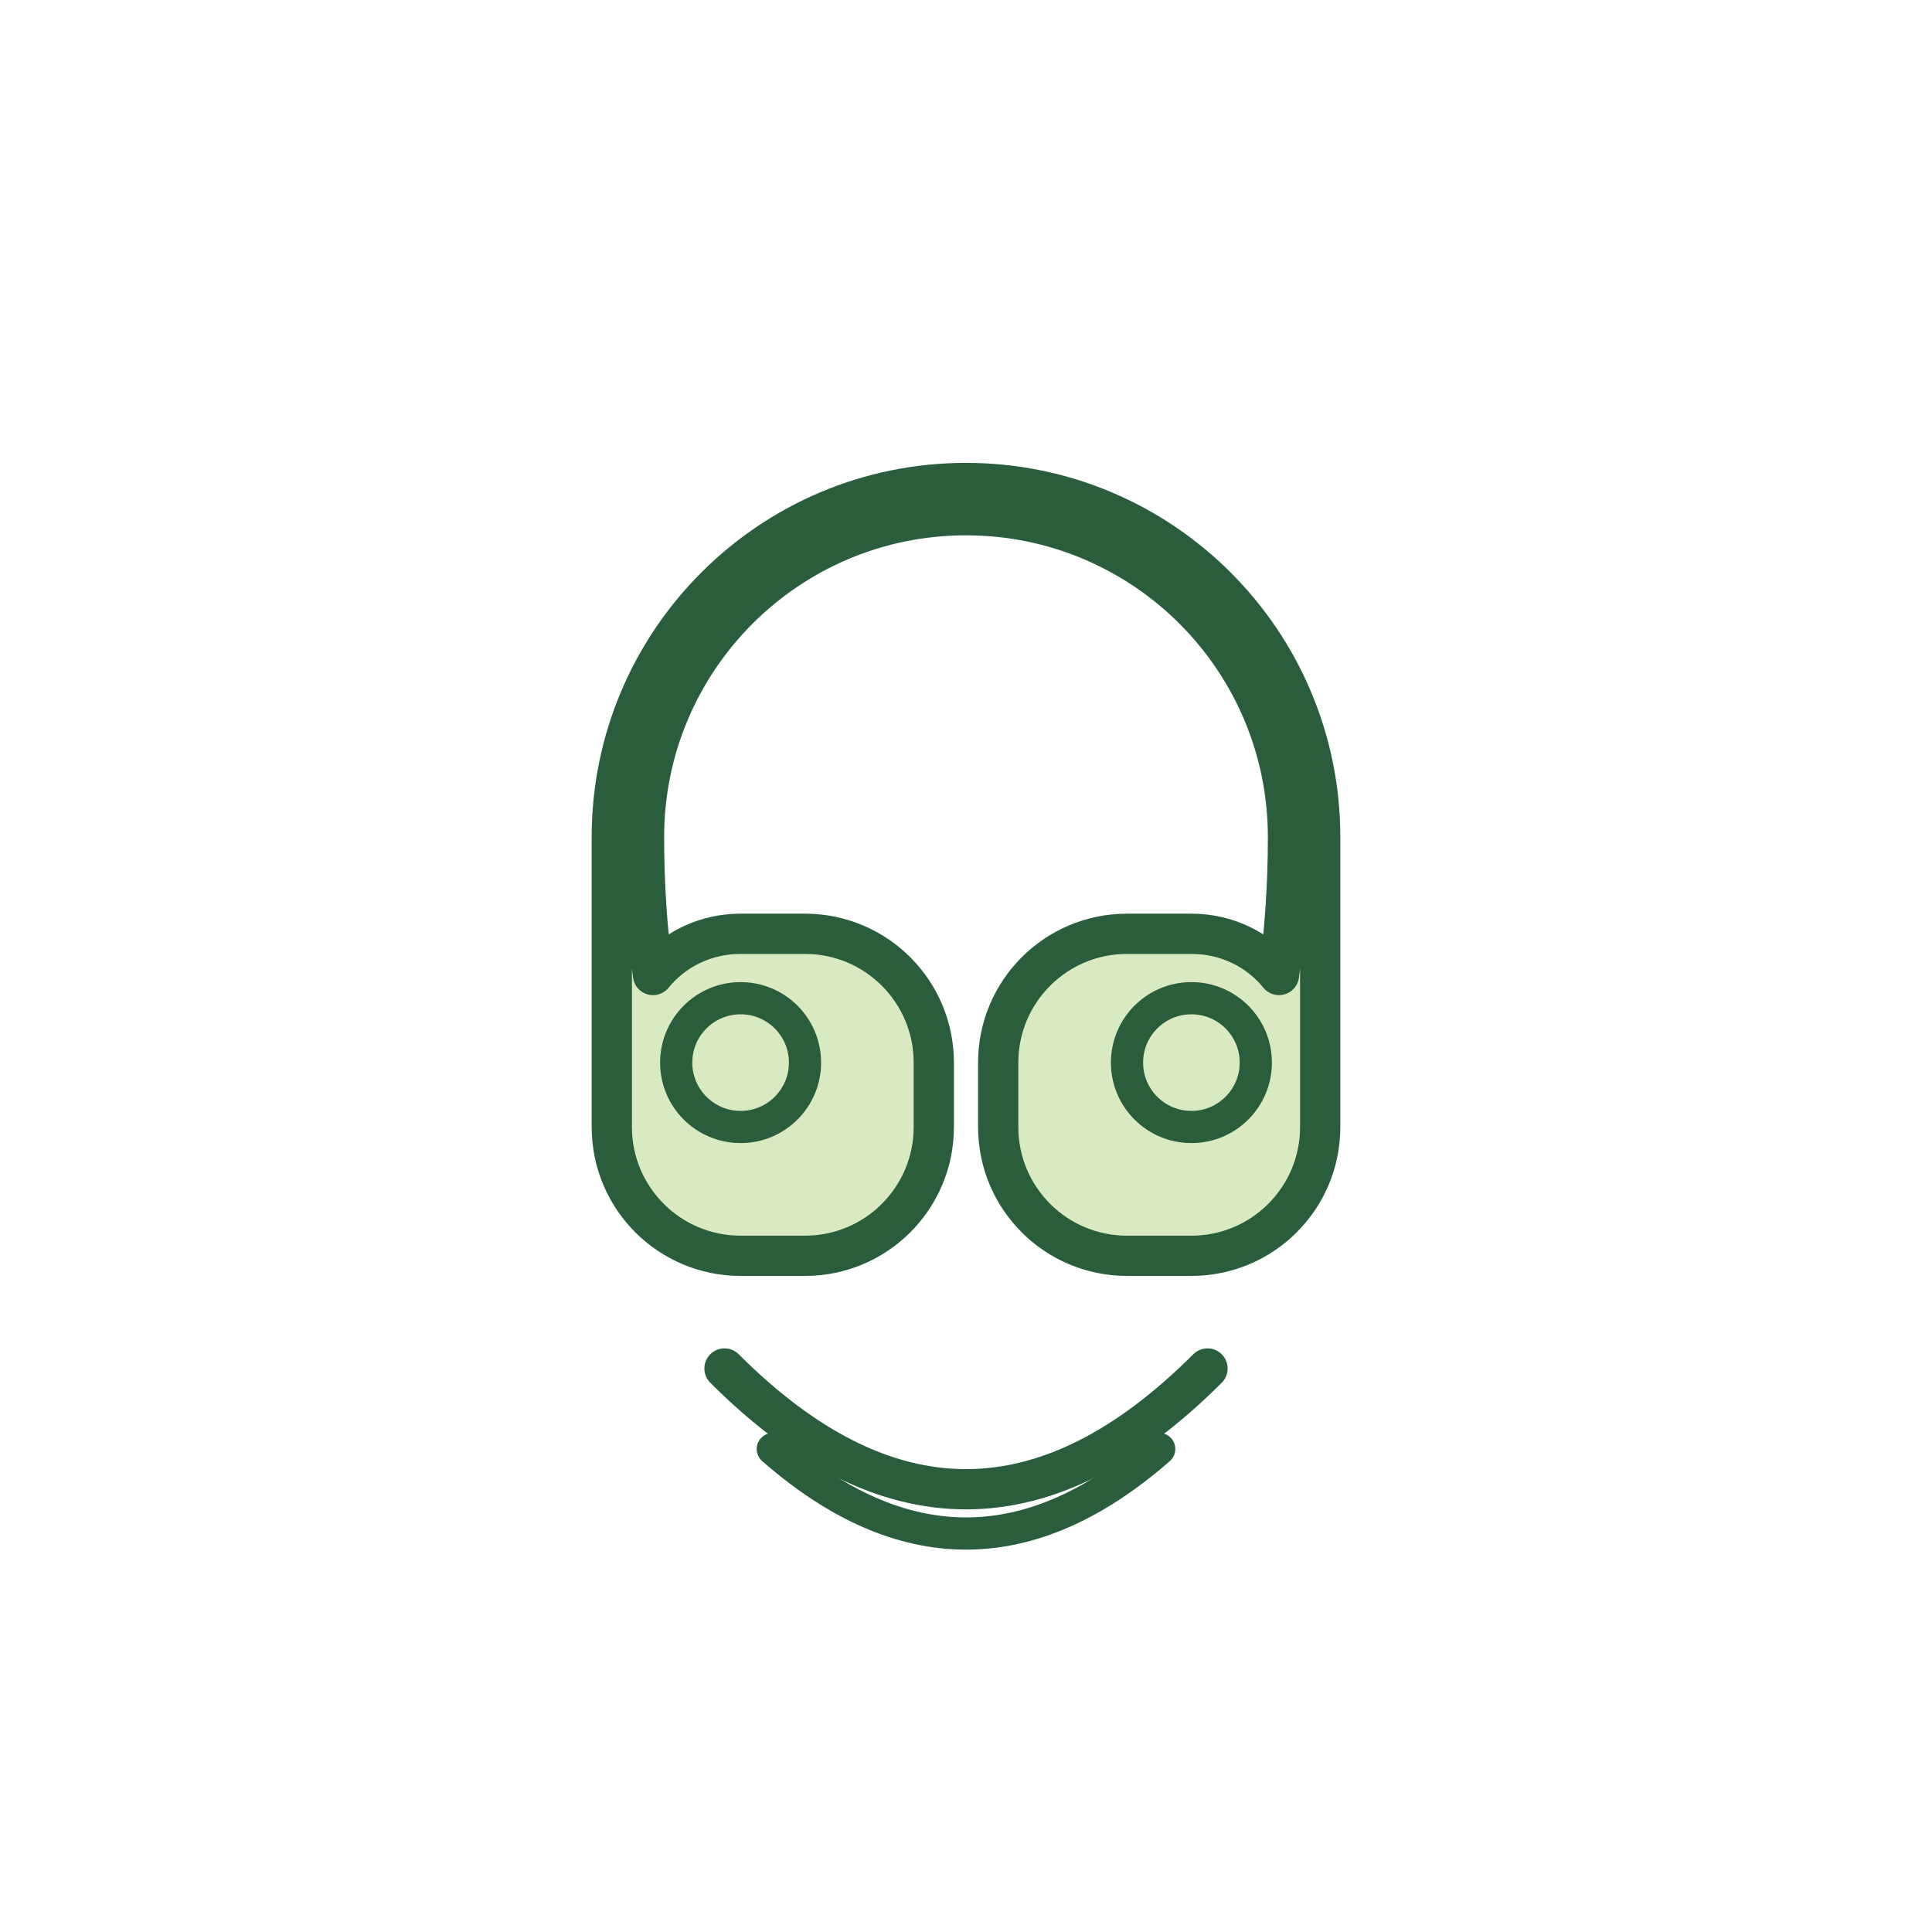
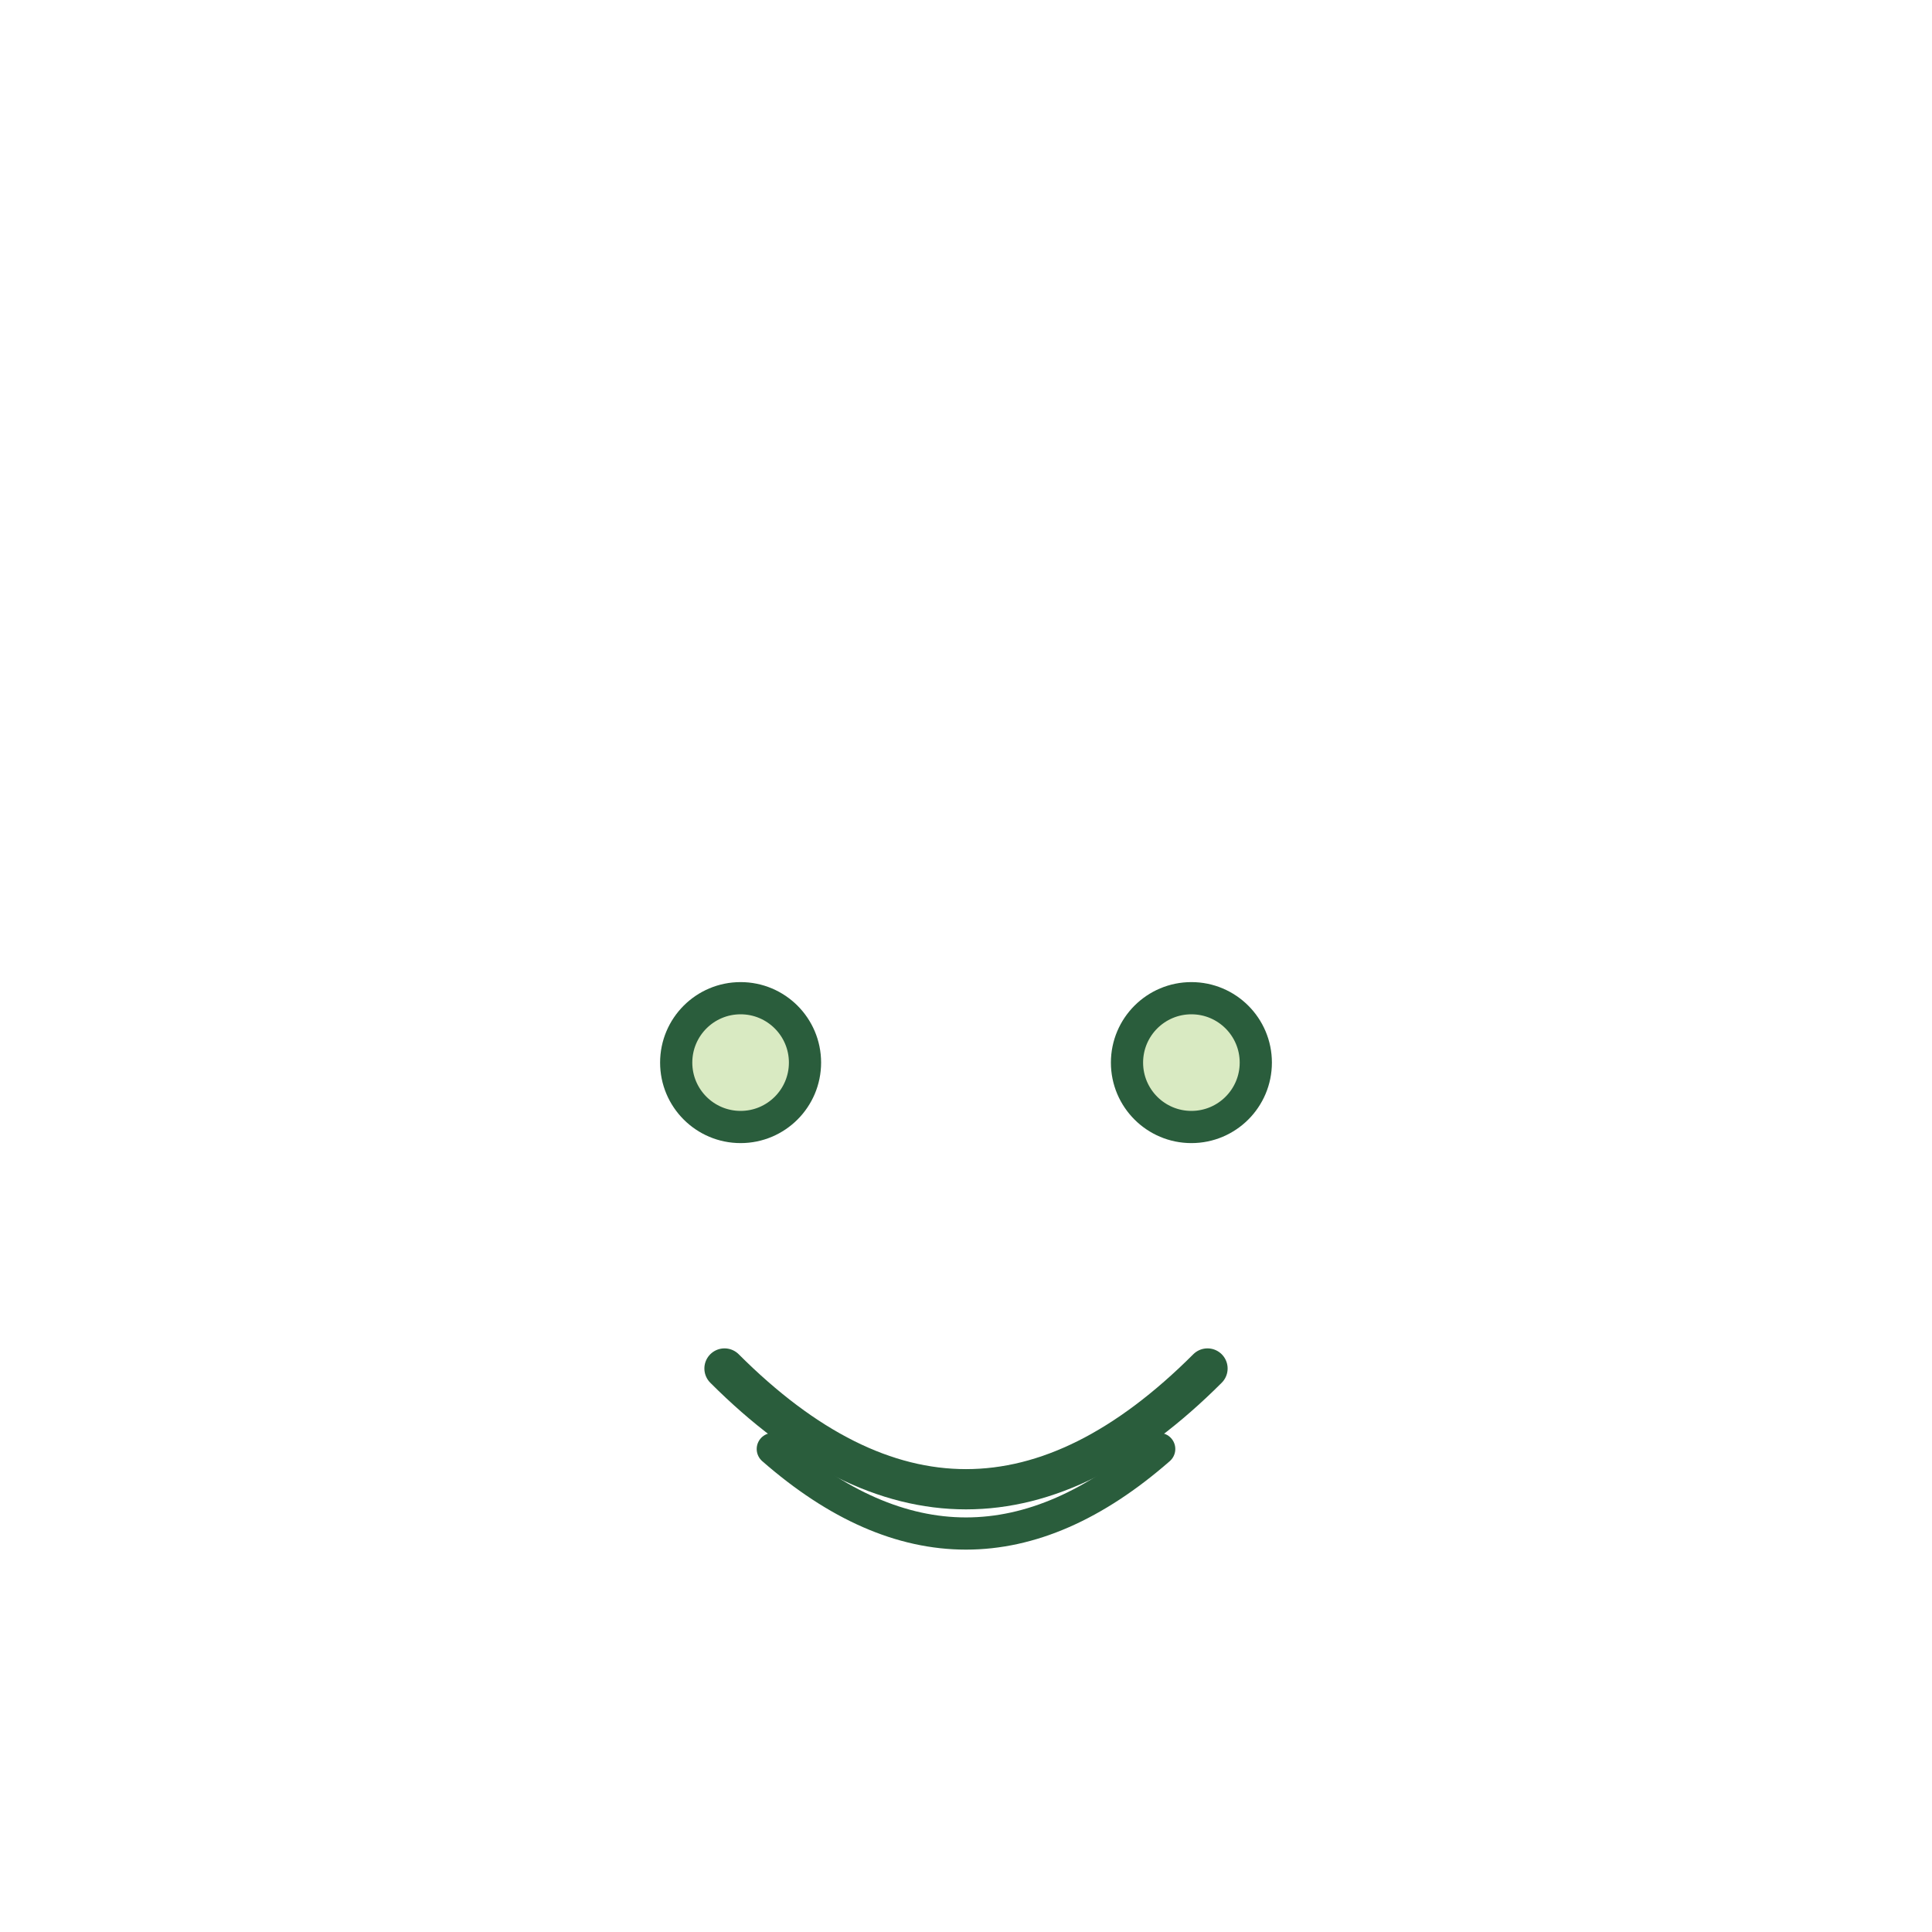
<svg xmlns="http://www.w3.org/2000/svg" width="120" height="120" viewBox="0 0 120 120" fill="none">
-   <path d="M60 30C47.85 30 38 39.85 38 52V70C38 74.42 41.58 78 46 78H50C54.42 78 58 74.42 58 70V66C58 61.58 54.42 58 50 58H46C43.8 58 41.84 58.98 40.56 60.56C40.2 57.82 40 54.96 40 52C40 40.95 48.95 32 60 32C71.05 32 80 40.95 80 52C80 54.96 79.8 57.82 79.44 60.56C78.16 58.98 76.2 58 74 58H70C65.58 58 62 61.58 62 66V70C62 74.42 65.58 78 70 78H74C78.42 78 82 74.42 82 70V52C82 39.85 72.15 30 60 30Z" fill="#D9EAC2" />
-   <path d="M60 30C47.85 30 38 39.85 38 52V70C38 74.42 41.58 78 46 78H50C54.42 78 58 74.42 58 70V66C58 61.58 54.42 58 50 58H46C43.8 58 41.84 58.98 40.56 60.56C40.2 57.82 40 54.96 40 52C40 40.95 48.95 32 60 32C71.05 32 80 40.95 80 52C80 54.96 79.8 57.82 79.44 60.56C78.16 58.98 76.2 58 74 58H70C65.58 58 62 61.58 62 66V70C62 74.42 65.58 78 70 78H74C78.42 78 82 74.42 82 70V52C82 39.85 72.15 30 60 30Z" stroke="#2A5D3C" stroke-width="2.5" stroke-linecap="round" stroke-linejoin="round" />
  <circle cx="46" cy="66" r="4" fill="#D9EAC2" stroke="#2A5D3C" stroke-width="2" />
  <circle cx="74" cy="66" r="4" fill="#D9EAC2" stroke="#2A5D3C" stroke-width="2" />
  <path d="M45 85C55 95 65 95 75 85" stroke="#2A5D3C" stroke-width="2.5" stroke-linecap="round" />
  <path d="M48 90C56 97 64 97 72 90" stroke="#2A5D3C" stroke-width="2" stroke-linecap="round" />
</svg>